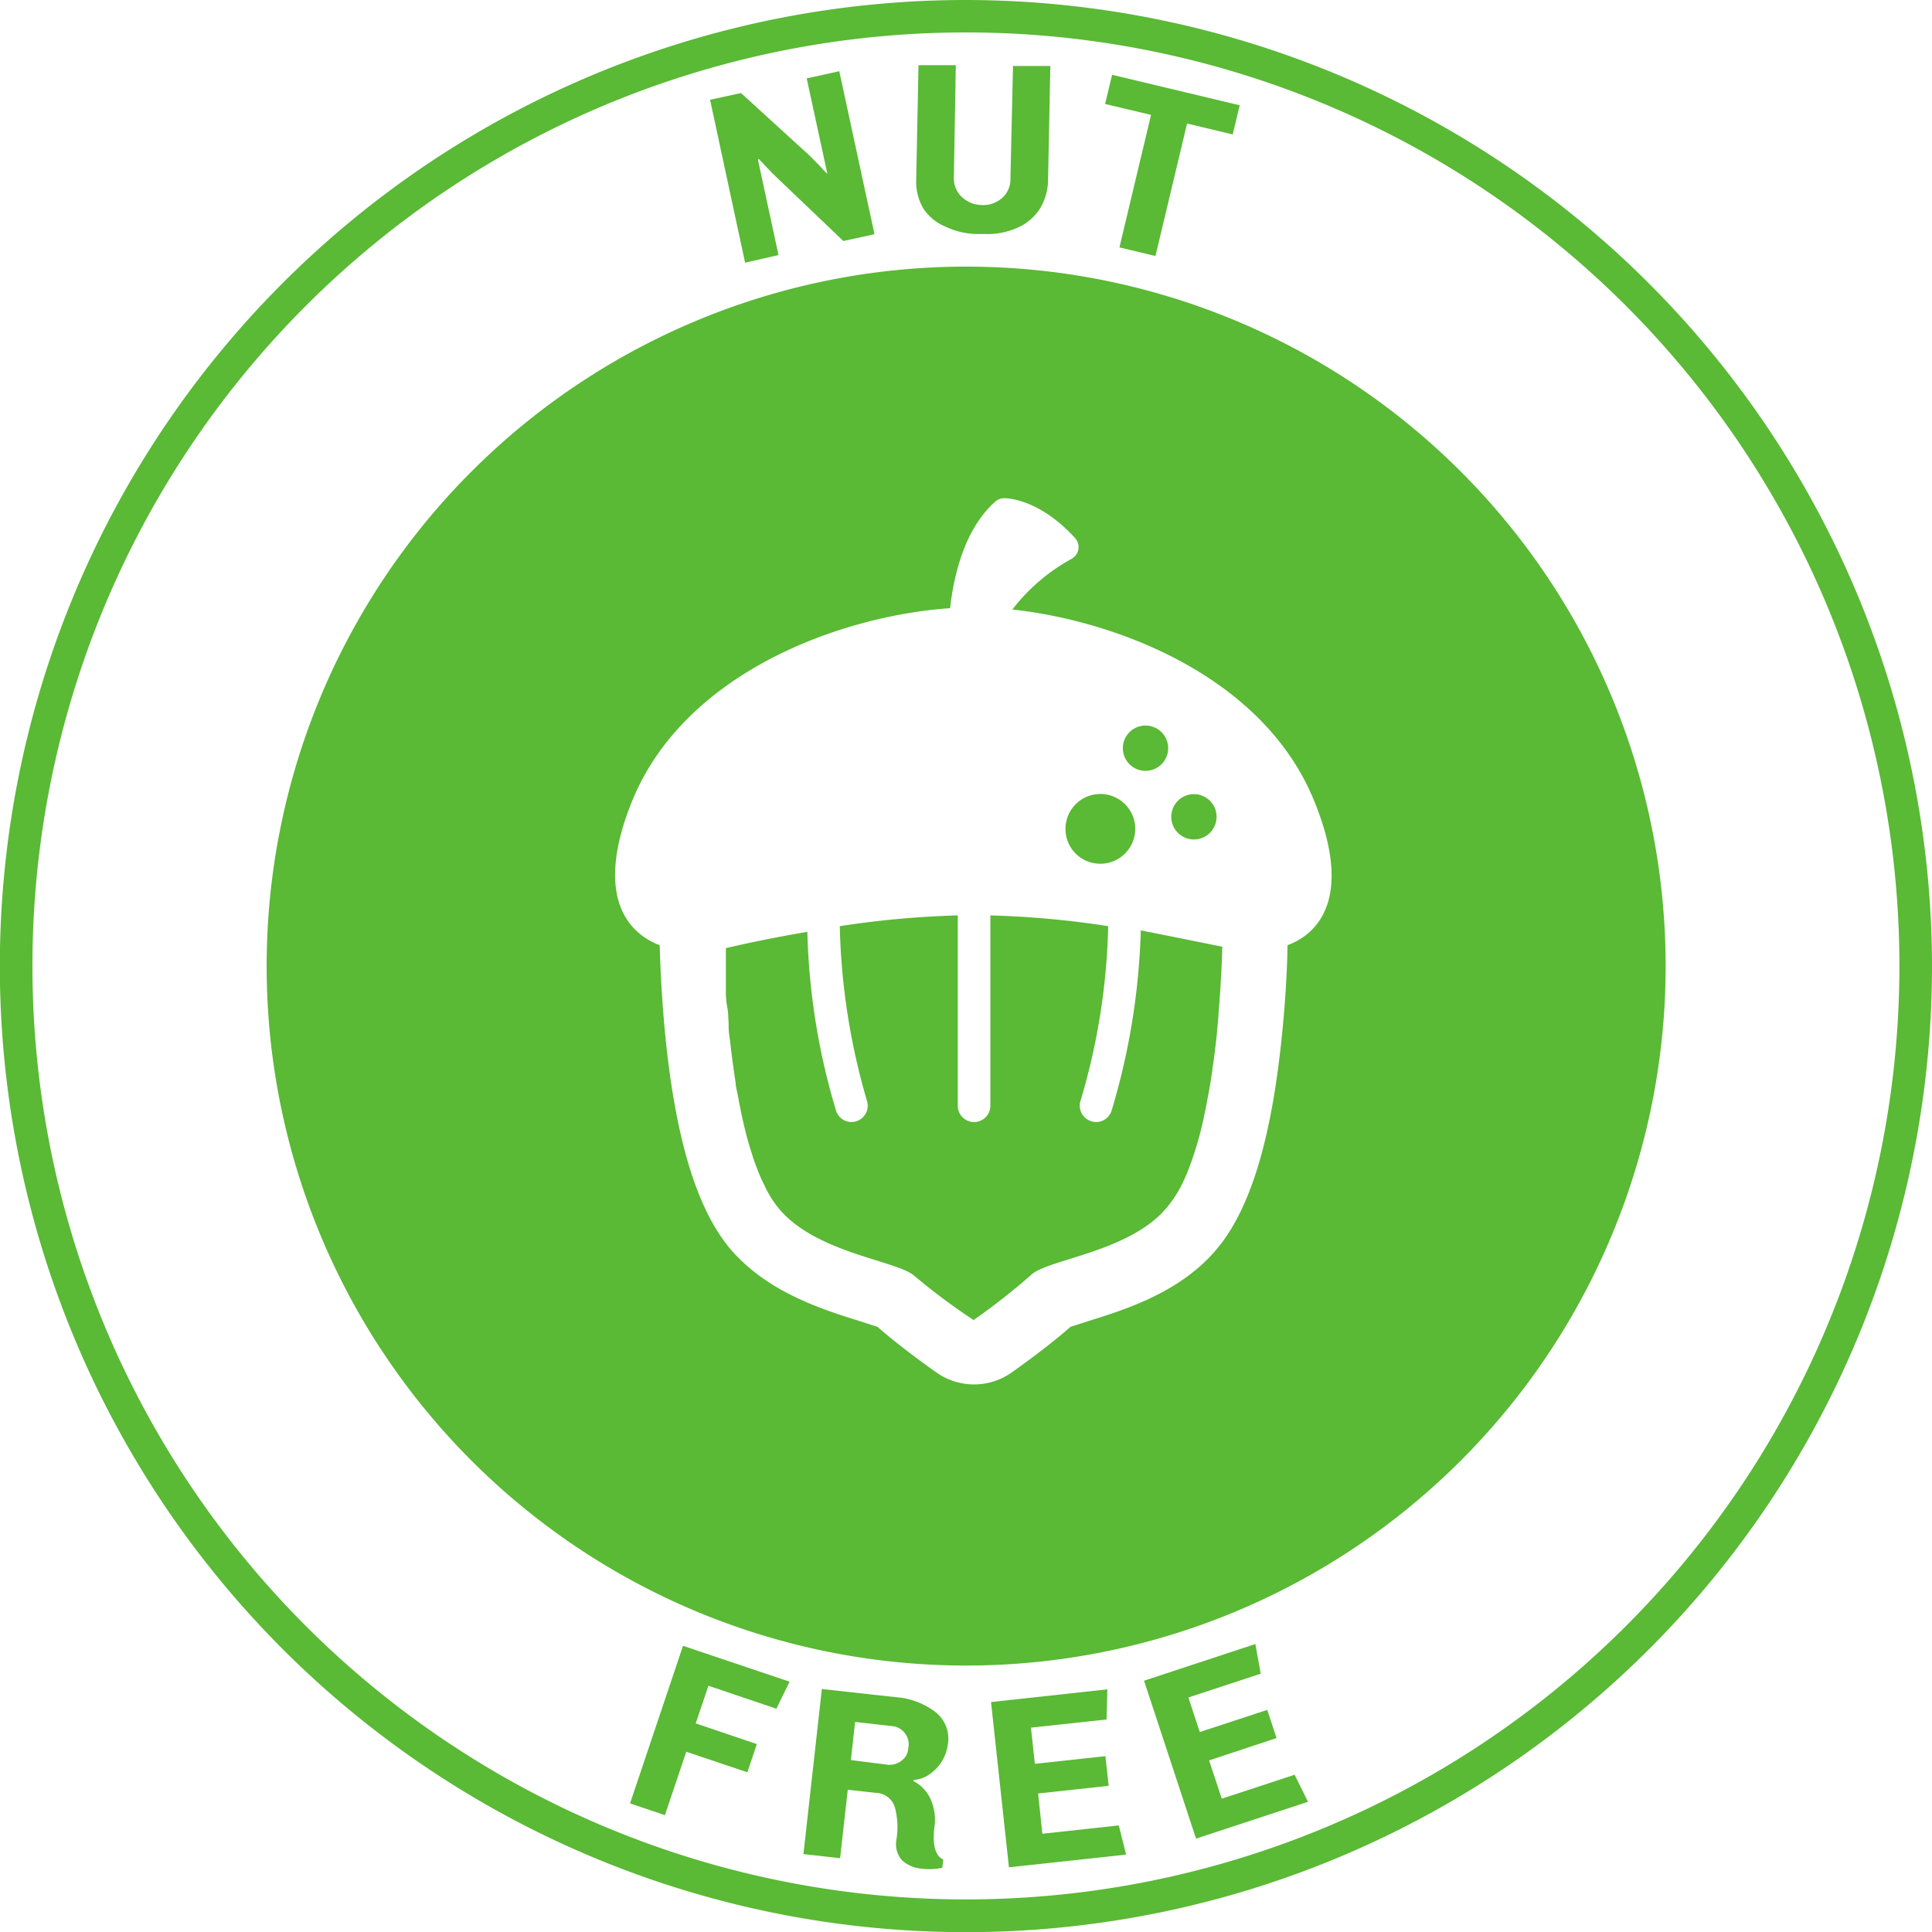
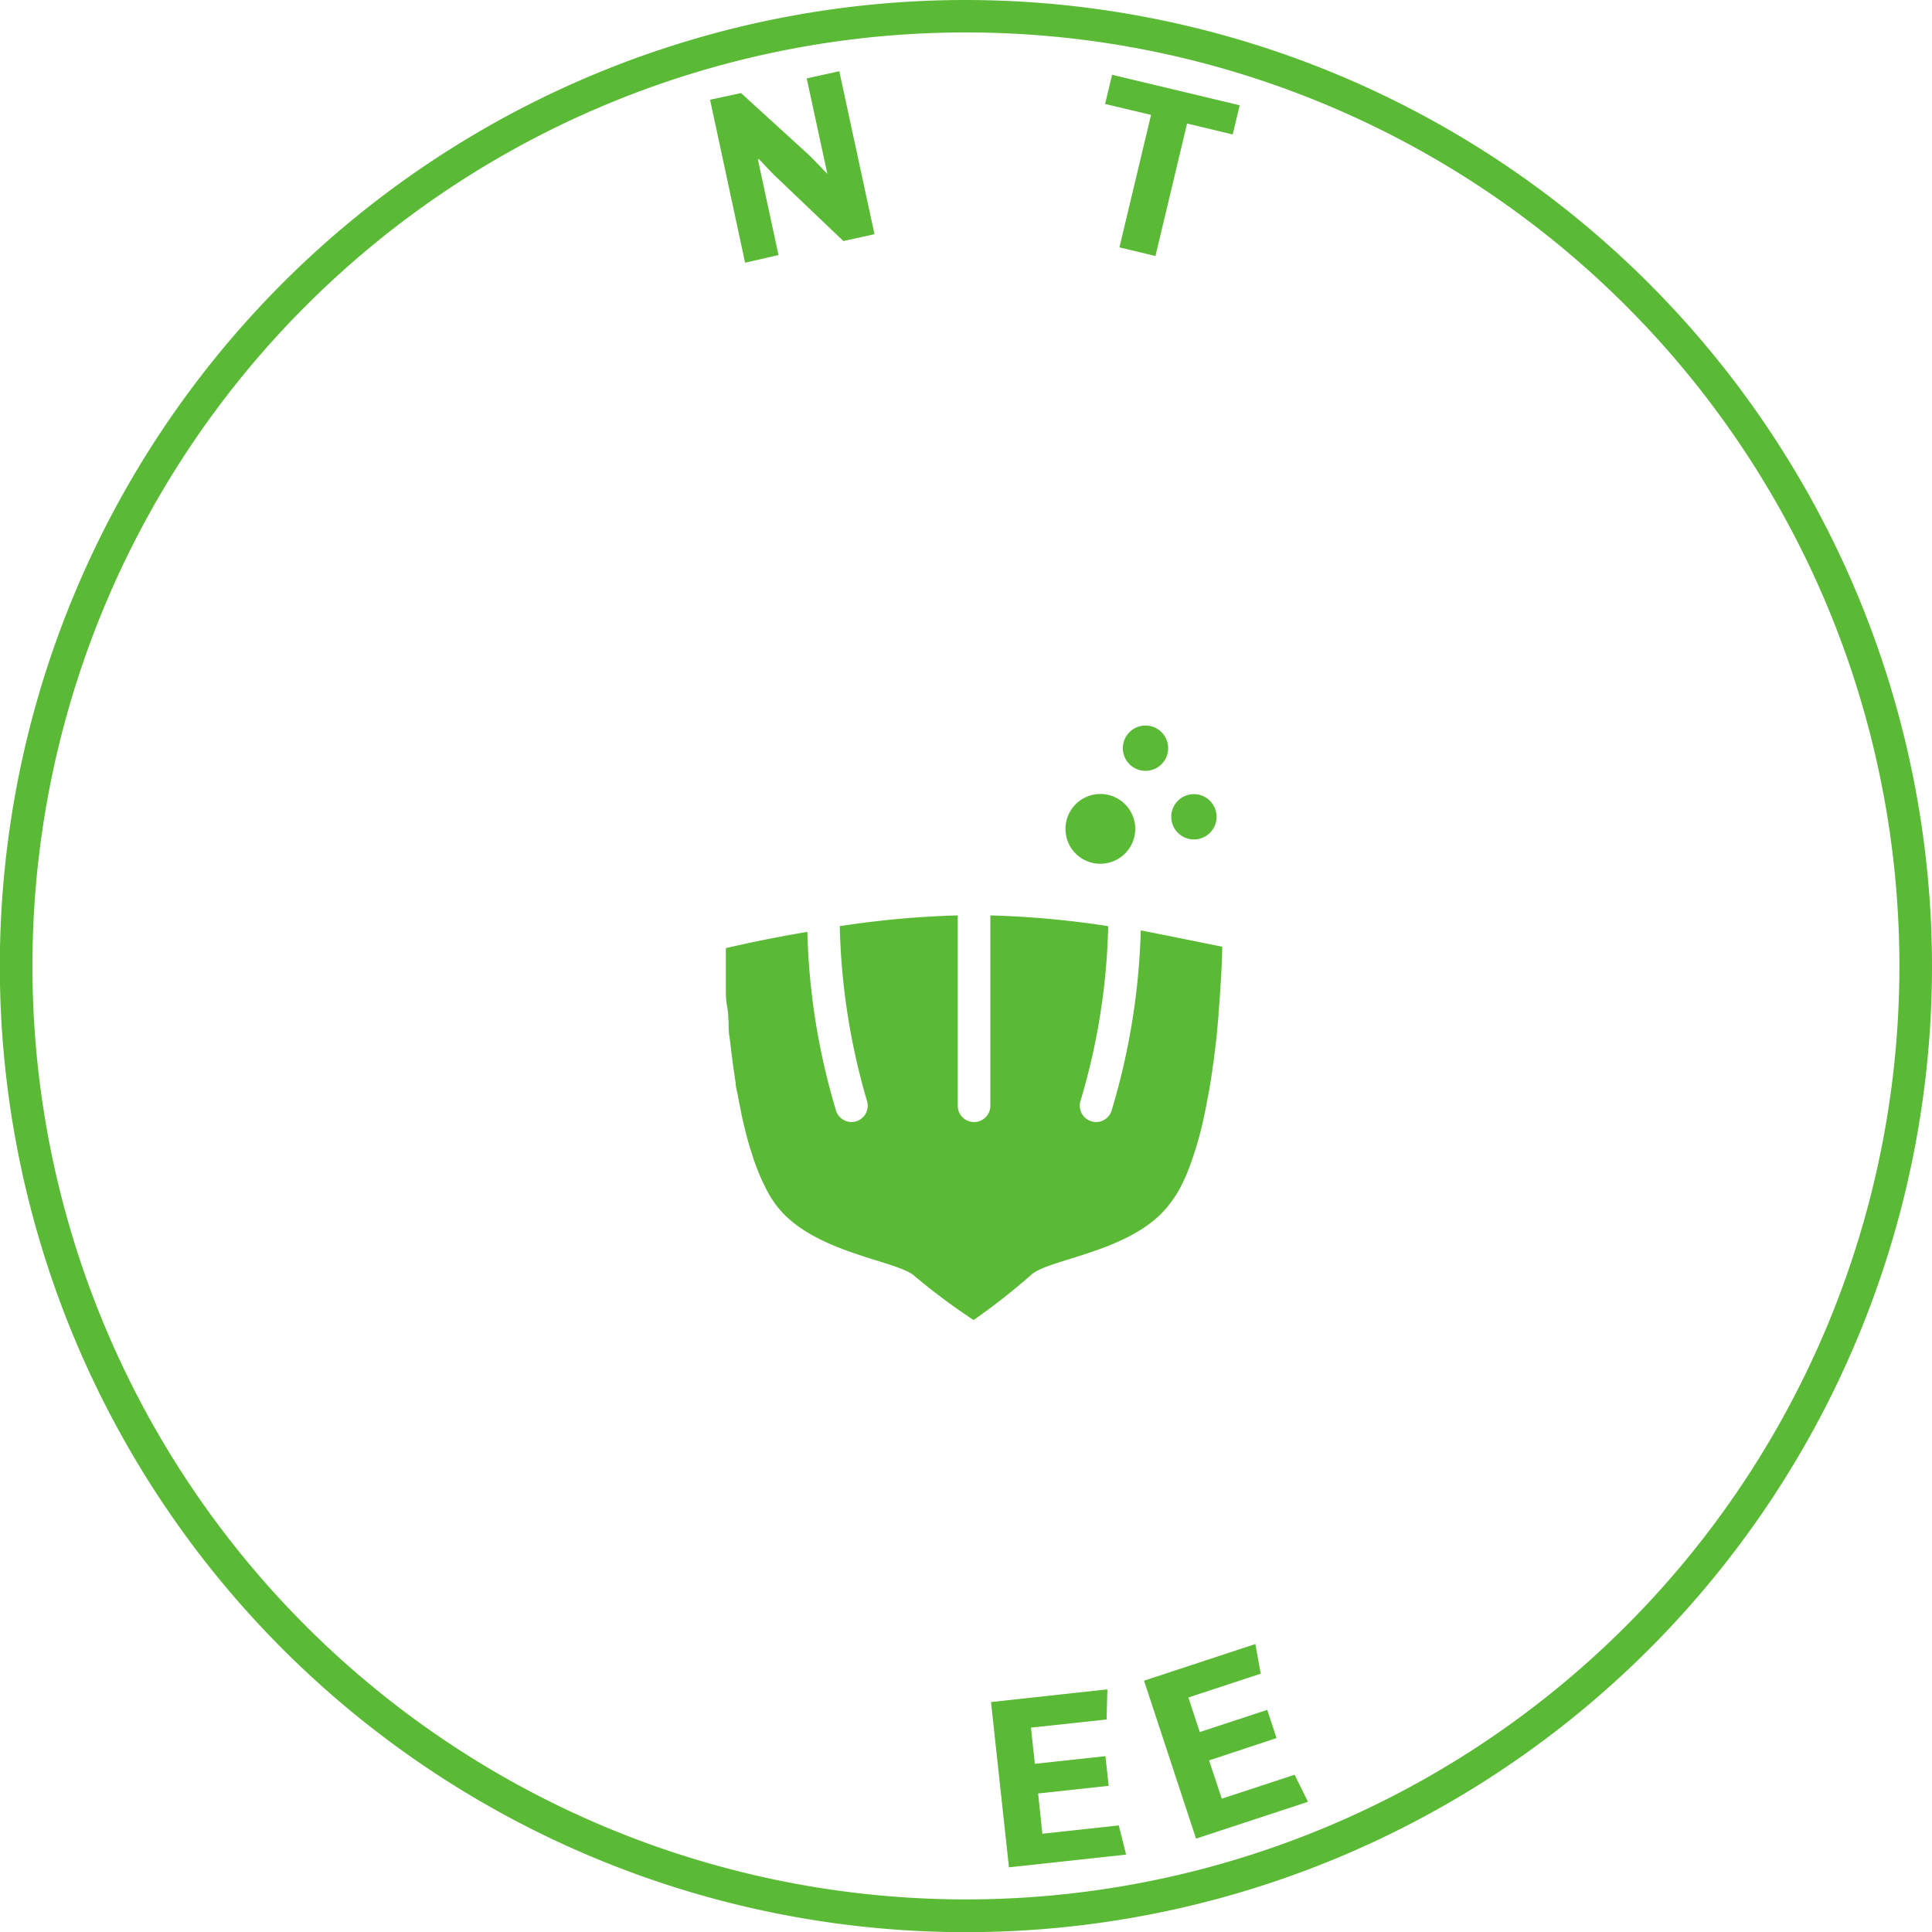
<svg xmlns="http://www.w3.org/2000/svg" viewBox="0 0 118.55 118.55">
  <defs>
    <style>.cls-1{fill:#5ab935;}</style>
  </defs>
  <g id="Layer_2" data-name="Layer 2">
    <g id="Layer_1-2" data-name="Layer 1">
-       <path class="cls-1" d="M89.63,28.93a42.92,42.92,0,1,0,0,60.7A42.91,42.91,0,0,0,89.63,28.93ZM79,58c0,1.06-.11,3.71-.47,6.72-.67,5.66-1.91,9.53-3.79,11.83-2.22,2.73-5.67,3.8-7.95,4.51l-1.11.36c-1.37,1.22-3.38,2.64-3.62,2.81a4,4,0,0,1-4.58,0c-.25-.17-2.25-1.59-3.63-2.81l-1.11-.36c-2.28-.71-5.72-1.78-8-4.51-1.88-2.3-3.12-6.17-3.79-11.83-.35-3-.44-5.66-.47-6.72-2.23-.85-3.91-3.36-1.7-8.83,3.27-8.05,13.07-11.42,19.52-11.85.21-1.89.84-4.83,2.78-6.55a.82.82,0,0,1,.54-.2c.22,0,2.19.07,4.35,2.45a.82.82,0,0,1,.2.69.84.84,0,0,1-.43.59,11.57,11.57,0,0,0-3.62,3.1c6.43.7,15.43,4.12,18.53,11.77C82.89,54.67,81.21,57.18,79,58Z" />
      <path class="cls-1" d="M68.2,68.18a1,1,0,0,1-.94.67.92.92,0,0,1-.33-.06,1,1,0,0,1-.62-1.27A40.36,40.36,0,0,0,68,56.83a57.58,57.58,0,0,0-7.23-.66V67.85a1,1,0,0,1-2,0V56.17a57.75,57.75,0,0,0-7.24.66,41.2,41.2,0,0,0,1.66,10.69,1,1,0,0,1-.61,1.27,1,1,0,0,1-.33.06,1,1,0,0,1-.94-.67,41.54,41.54,0,0,1-1.77-11c-2,.34-3.69.69-5,1,0,.13,0,.29,0,.46s0,.17,0,.27,0,.19,0,.3,0,.3,0,.47,0,.13,0,.19,0,.25,0,.37,0,.26,0,.39c0,.36,0,.74.08,1.14s.06.66.09,1c0,.09,0,.18,0,.26,0,.31.06.62.1.95.09.8.2,1.63.33,2.46,0,.23.07.46.12.7s.08.46.13.69.09.46.14.69c.17.77.36,1.52.59,2.22.08.26.16.52.26.77s.14.38.22.56.13.32.21.47.14.3.22.45a6.4,6.4,0,0,0,.74,1.14c2.28,2.79,7.36,3.22,8.36,4.18A40,40,0,0,0,59.74,81a40.41,40.41,0,0,0,3.51-2.75c1-1,6.08-1.39,8.37-4.18a7.37,7.37,0,0,0,1-1.59l.21-.47a20.9,20.9,0,0,0,1.06-3.55c.05-.23.1-.46.14-.69s.09-.46.13-.69c.09-.47.16-.94.23-1.4,0-.19.06-.38.08-.57s.07-.54.1-.81.08-.64.11-1,.06-.68.09-1a.41.41,0,0,0,0-.11c.05-.59.09-1.15.12-1.65.07-1.06.1-1.92.11-2.45-1.32-.26-3-.61-5-1A42.37,42.37,0,0,1,68.2,68.18Z" />
      <path class="cls-1" d="M67.52,53a2.14,2.14,0,1,0-2.14-2.13A2.13,2.13,0,0,0,67.52,53Z" />
      <path class="cls-1" d="M70.28,47.3a1.39,1.39,0,1,0-1.38-1.39A1.39,1.39,0,0,0,70.28,47.3Z" />
      <path class="cls-1" d="M73.25,51.51a1.39,1.39,0,1,0-1.38-1.39A1.39,1.39,0,0,0,73.25,51.51Z" />
      <path class="cls-1" d="M59.27,0a59.28,59.28,0,1,0,59.28,59.27A59.34,59.34,0,0,0,59.27,0Zm0,116.55a57.28,57.28,0,1,1,57.28-57.28A57.28,57.28,0,0,1,59.27,116.55Z" />
      <path class="cls-1" d="M47.77,15.65,46.51,9.81l.05-.06.49.52c.25.27.45.47.59.6l4.11,3.92,1.91-.42-2.16-10-2,.44,1.27,5.86,0,0c-.12-.11-.28-.28-.5-.52l-.58-.59L45.47,5.71l-1.9.41,2.15,10Z" />
-       <path class="cls-1" d="M58,13.9a4.64,4.64,0,0,0,2,.46h.42a4.55,4.55,0,0,0,2-.38,3.09,3.09,0,0,0,1.38-1.16,3.46,3.46,0,0,0,.51-1.77l.14-7-2.29,0L62,11a1.51,1.51,0,0,1-.51,1.15,1.76,1.76,0,0,1-1.28.43A1.82,1.82,0,0,1,59,12.07a1.55,1.55,0,0,1-.47-1.17L58.65,4l-2.29,0-.14,7a3.26,3.26,0,0,0,.44,1.8A3,3,0,0,0,58,13.9Z" />
      <polygon class="cls-1" points="68.69 15.18 70.9 15.71 72.84 7.58 75.64 8.25 76.07 6.46 68.24 4.59 67.81 6.38 70.63 7.05 68.69 15.18" />
-       <polygon class="cls-1" points="38.66 110.66 40.8 111.38 42.11 107.49 45.86 108.75 46.44 107.02 42.69 105.75 43.47 103.44 47.64 104.85 48.45 103.19 41.91 100.99 38.66 110.66" />
-       <path class="cls-1" d="M57.33,105a4.57,4.57,0,0,0-2.37-.86l-4.53-.5L49.3,113.77l2.25.25.47-4.2,1.71.19a1.26,1.26,0,0,1,1.17.85,4.71,4.71,0,0,1,.11,2,1.49,1.49,0,0,0,.34,1.29,2,2,0,0,0,1.18.51,3.74,3.74,0,0,0,1.29-.05l.06-.51c-.48-.21-.67-.86-.55-1.94a3.06,3.06,0,0,0-.28-1.87,2.32,2.32,0,0,0-1-1v-.07a1.84,1.84,0,0,0,1-.36,2.56,2.56,0,0,0,.76-.81,2.64,2.64,0,0,0,.35-1A2.08,2.08,0,0,0,57.33,105Zm-1.6,2.3a1,1,0,0,1-.43.75,1.16,1.16,0,0,1-.87.23L52.21,108l.26-2.34,2.22.25a1.12,1.12,0,0,1,.81.41,1.09,1.09,0,0,1,.25.84Z" />
      <polygon class="cls-1" points="63.96 112.52 63.7 110.05 68.03 109.58 67.83 107.76 63.5 108.23 63.26 106.01 67.9 105.51 67.95 103.66 60.81 104.44 61.91 114.58 69.1 113.8 68.65 112.01 63.96 112.52" />
      <polygon class="cls-1" points="74.97 110.37 74.19 108.02 78.33 106.65 77.76 104.92 73.62 106.28 72.92 104.16 77.36 102.7 77.03 100.88 70.2 103.13 73.39 112.82 80.26 110.56 79.44 108.9 74.97 110.37" />
    </g>
  </g>
</svg>